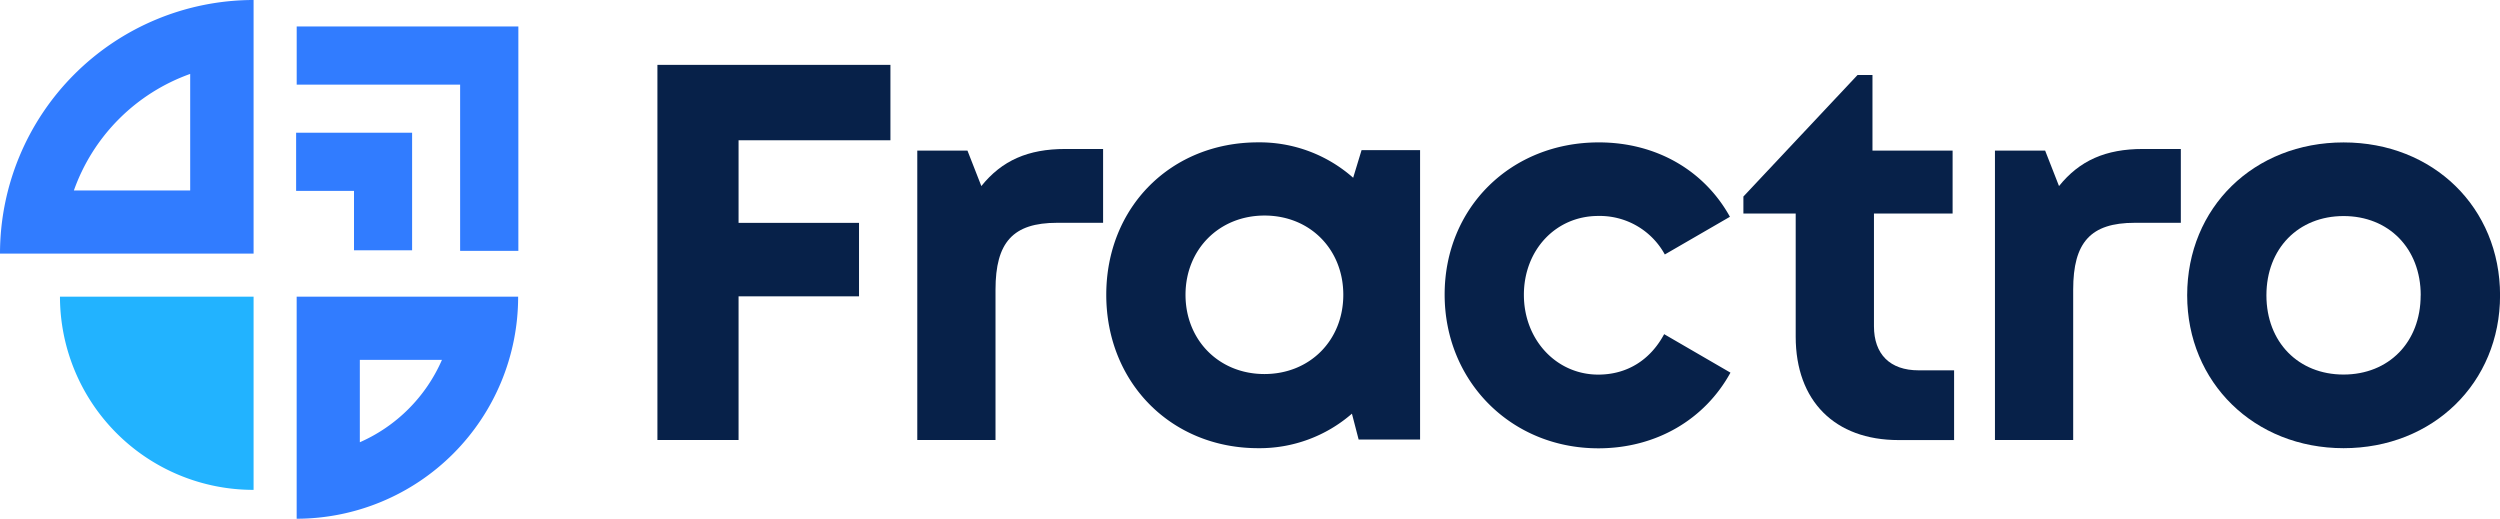
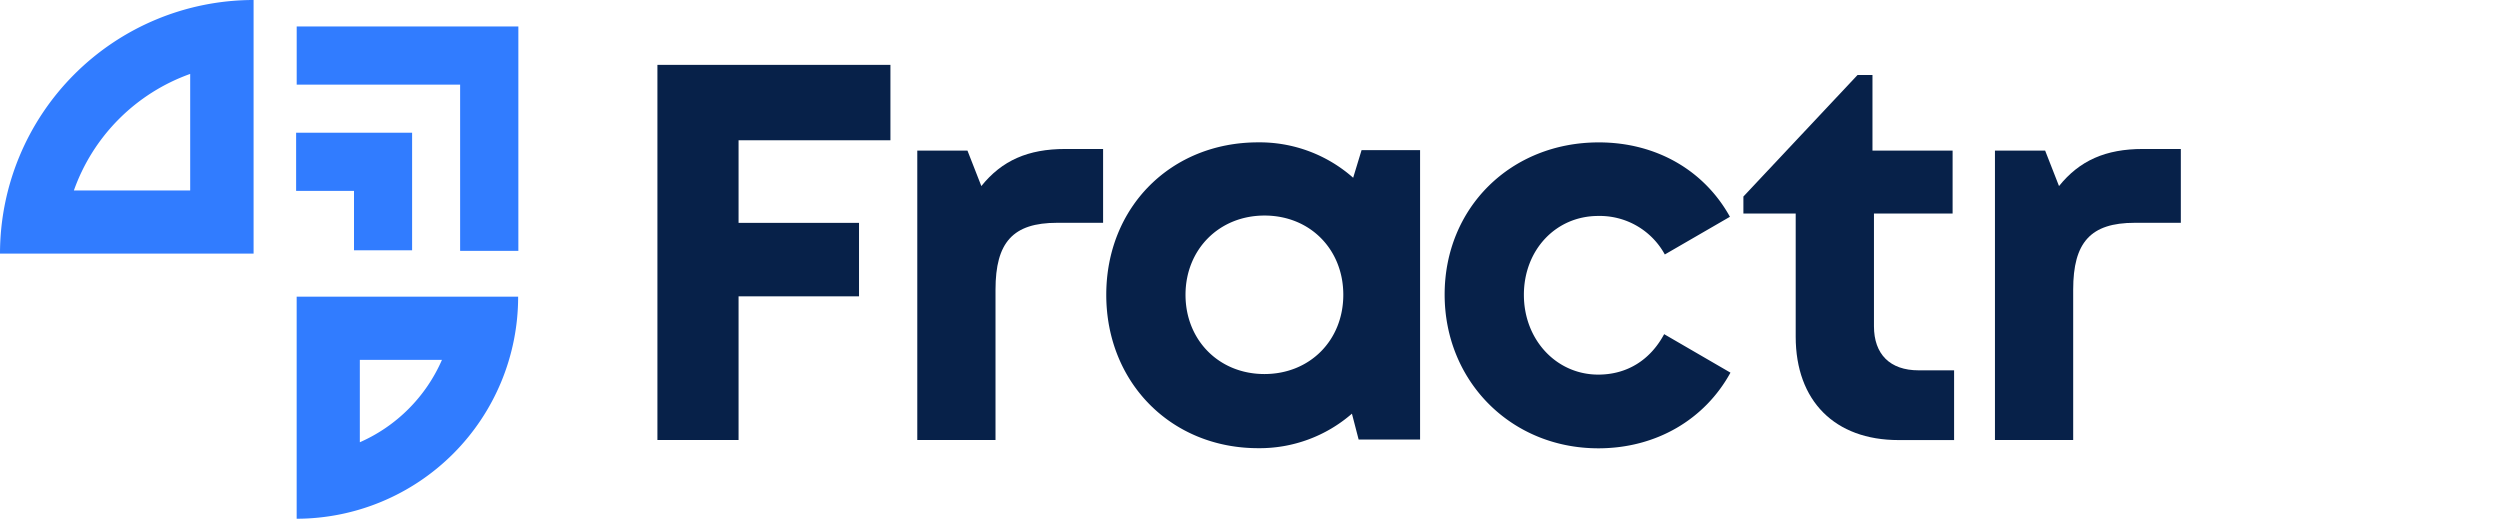
<svg xmlns="http://www.w3.org/2000/svg" viewBox="0 0 788.69 163.65">
  <defs>
    <style>.cls-1{fill:#317cff;}.cls-2{fill:#22b3ff;}.cls-3{fill:#072149;}</style>
  </defs>
  <g id="Layer_2" data-name="Layer 2">
    <g id="Layer_1-2" data-name="Layer 1">
      <path class="cls-1" d="M60,23.32V60.08H23.31A60.5,60.5,0,0,1,60,23.32M80,0A80.06,80.06,0,0,0,0,80H80V0Z" />
      <path class="cls-1" d="M139.43,113.52a50.37,50.37,0,0,1-25.91,26v-26h25.91m24-19.93H93.59v70.06a70,70,0,0,0,69.87-70v-.09Z" />
      <polygon class="cls-1" points="163.53 8.35 163.53 79.14 145.16 79.14 145.16 26.7 93.6 26.7 93.6 8.35 163.53 8.35" />
      <polygon class="cls-1" points="130.01 41.87 130.01 78.96 111.68 78.96 111.68 60.22 93.42 60.22 93.42 41.87 130.01 41.87" />
-       <path class="cls-2" d="M80,93.59v60.95h-.08a61,61,0,0,1-61-60.95Z" />
      <path class="cls-3" d="M280.91,44.26H233V70.31H271V93.48H233v45.33H207.4V20.46h73.51Z" />
      <path class="cls-3" d="M429.54,47.37H448v91.3H428.62l-2.12-8.17a44.35,44.35,0,0,1-29.58,10.89C369.45,141.39,349,120.66,349,93s20.42-48.09,47.89-48.09a44.51,44.51,0,0,1,30,11.17ZM423.78,93c0-14.34-10.51-25-24.85-25S374,78.71,374,93s10.55,25,24.89,25S423.78,107.36,423.78,93Z" />
      <path class="cls-3" d="M525,105.42c-4.38,8.18-11.73,12.76-20.79,12.76-13.22,0-23.46-11-23.46-25.16s10.07-24.89,23.46-24.89a23.38,23.38,0,0,1,21,12.15l20.54-11.89c-8-14.48-23.08-23.47-41.38-23.47-27.75,0-48.62,20.61-48.62,48s21,48.51,48.48,48.51c18.36,0,33.64-9.19,41.69-23.87Z" />
      <path class="cls-3" d="M616.47,116.83v22H598.93c-20.08,0-32.43-12.34-32.43-32.6V67.36H550V62l36-38.33h4.72V47.51H616V67.36H591.19v35.58c0,8.82,5.07,13.89,14.06,13.89Z" />
      <path class="cls-3" d="M688,47V70.29H673.45c-13.91,0-19.41,6.16-19.41,21.09v47.43H629.36V47.51h15.83l4.38,11.19C656.07,50.62,664.32,47,676,47Z" />
      <path class="cls-3" d="M348,47V70.29H333.47c-13.91,0-19.41,6.16-19.41,21.09v47.43H289.38V47.51h15.83l4.38,11.19c6.5-8.08,14.75-11.7,26.47-11.7Z" />
-       <path class="cls-3" d="M690,93.16c0-27.7,21.07-48.23,49.35-48.23s49.36,20.56,49.36,48.23-21.22,48.23-49.36,48.23S690,120.69,690,93.16Zm73.68,0c0-14.79-10.09-25-24.33-25S715,78.37,715,93.16s10.1,25,24.33,25S763.66,108,763.66,93.16Z" />
    </g>
  </g>
</svg>